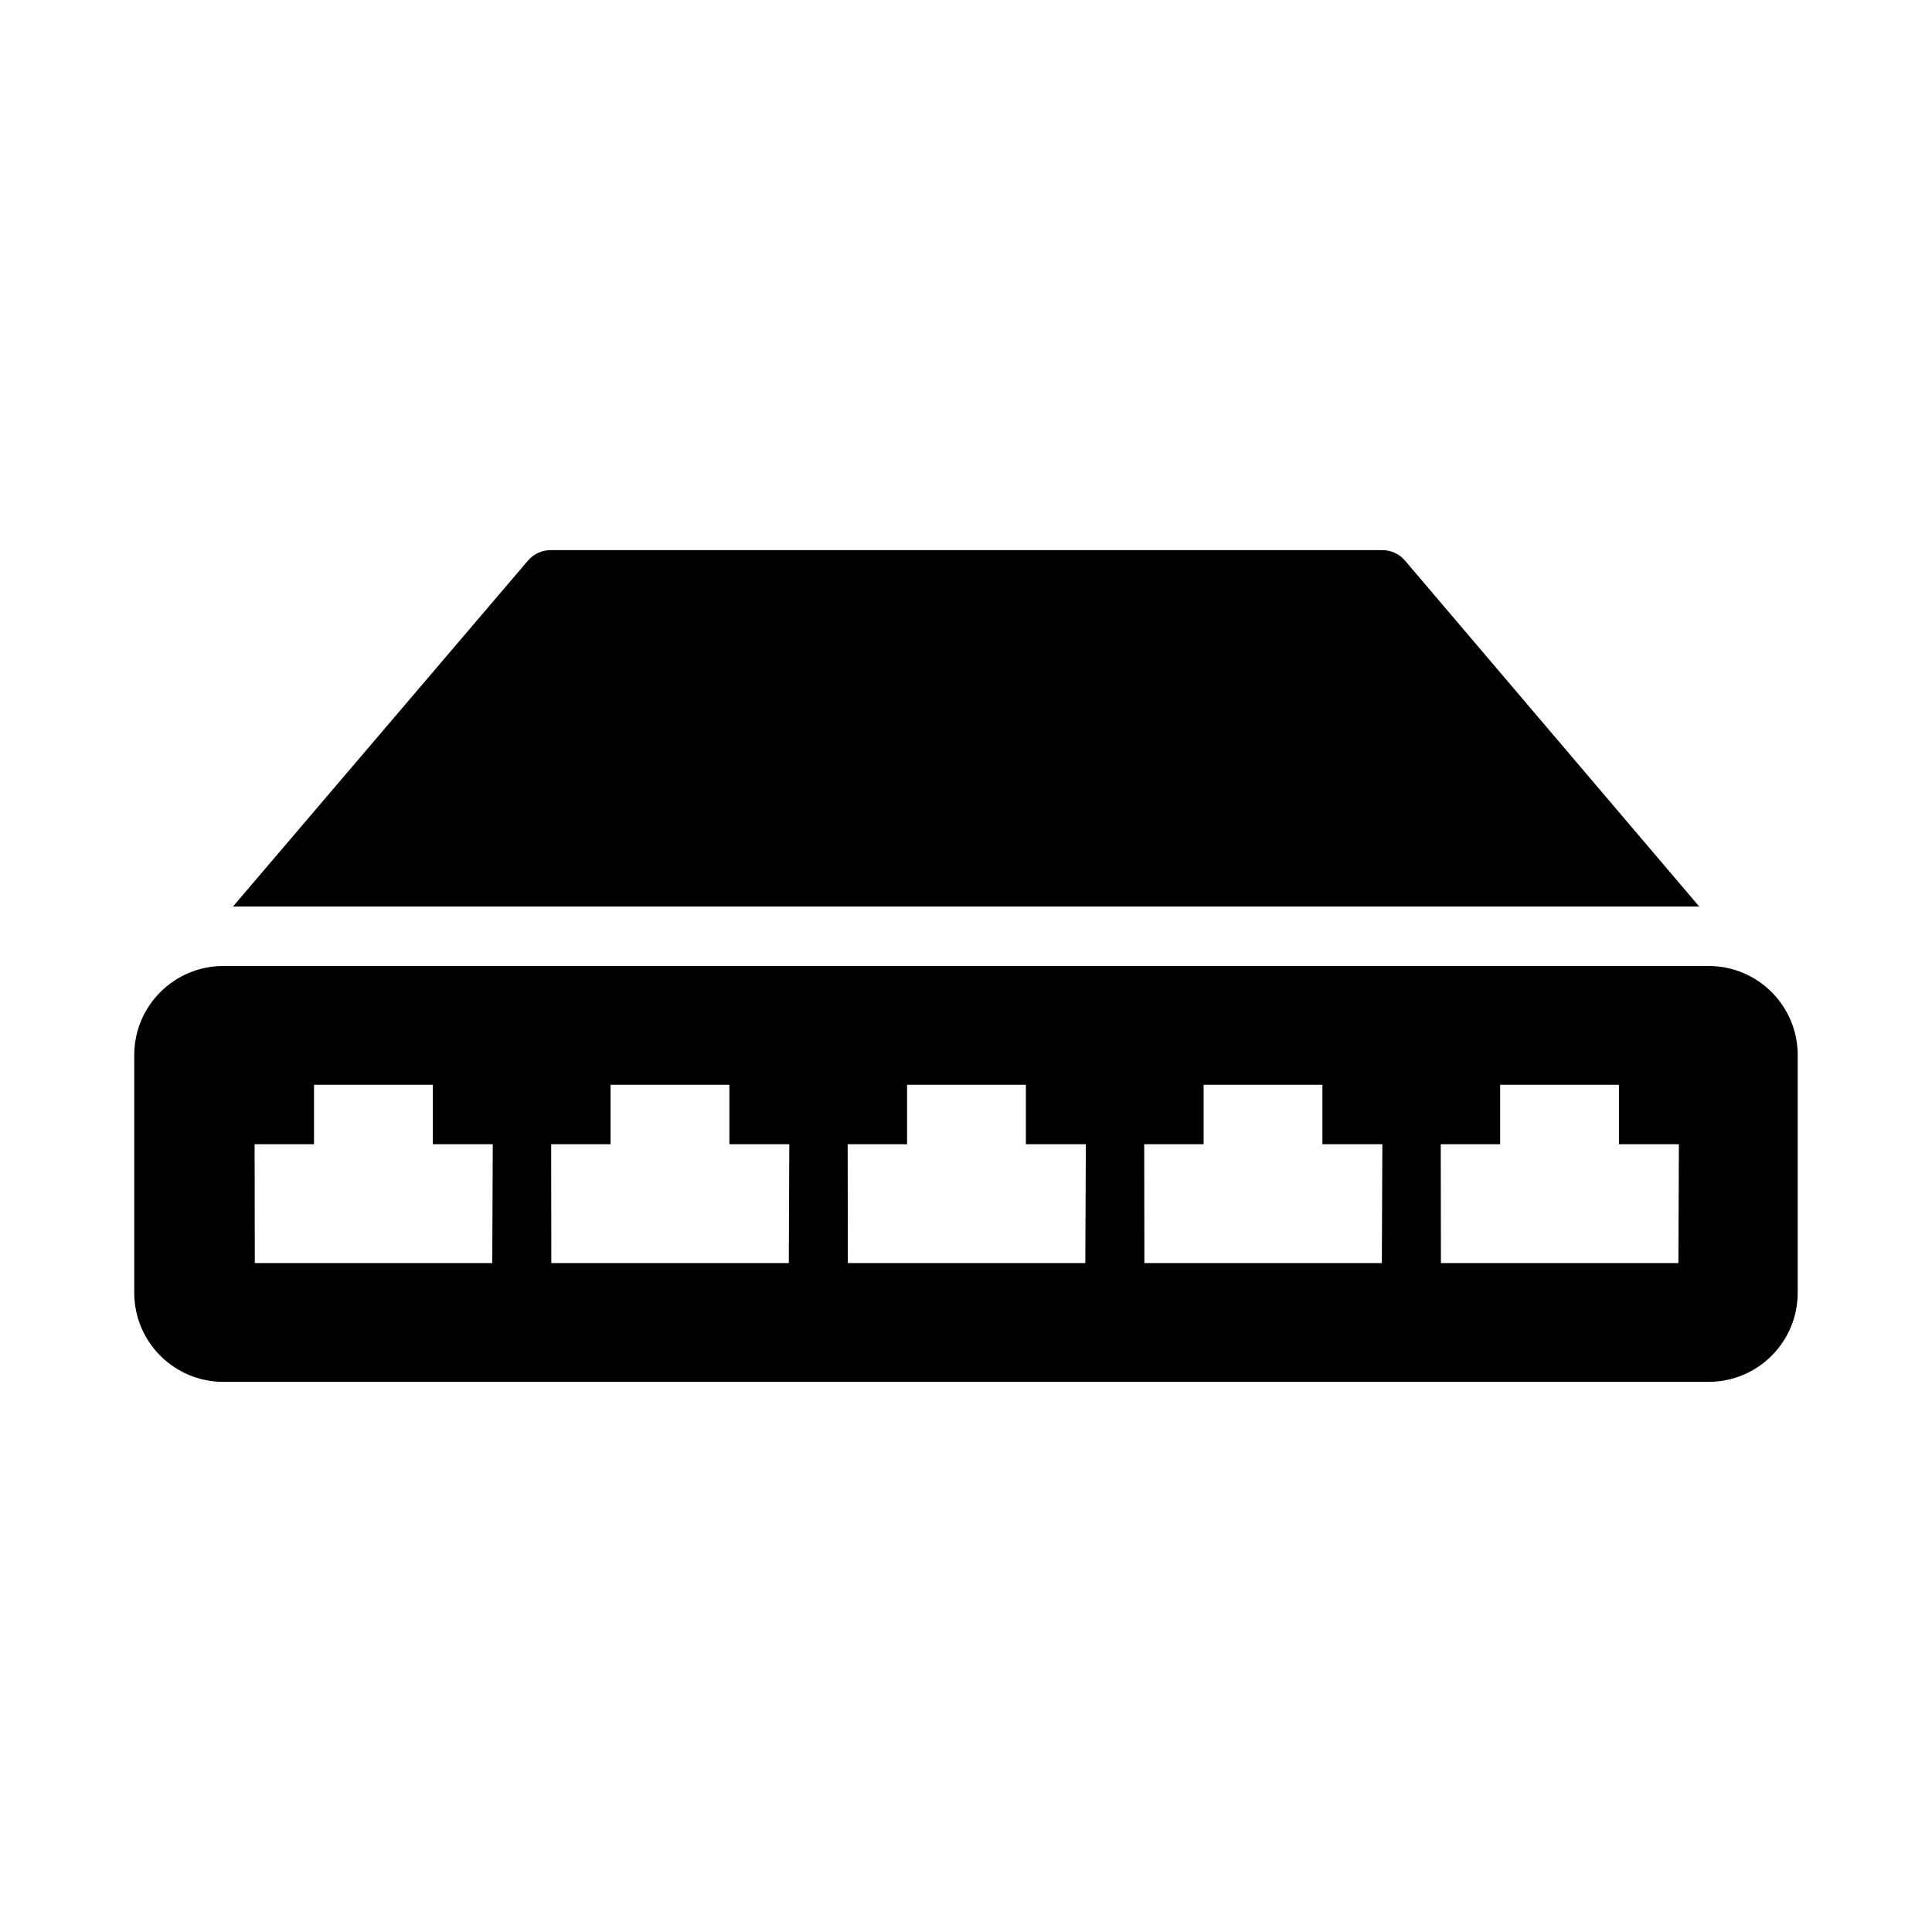
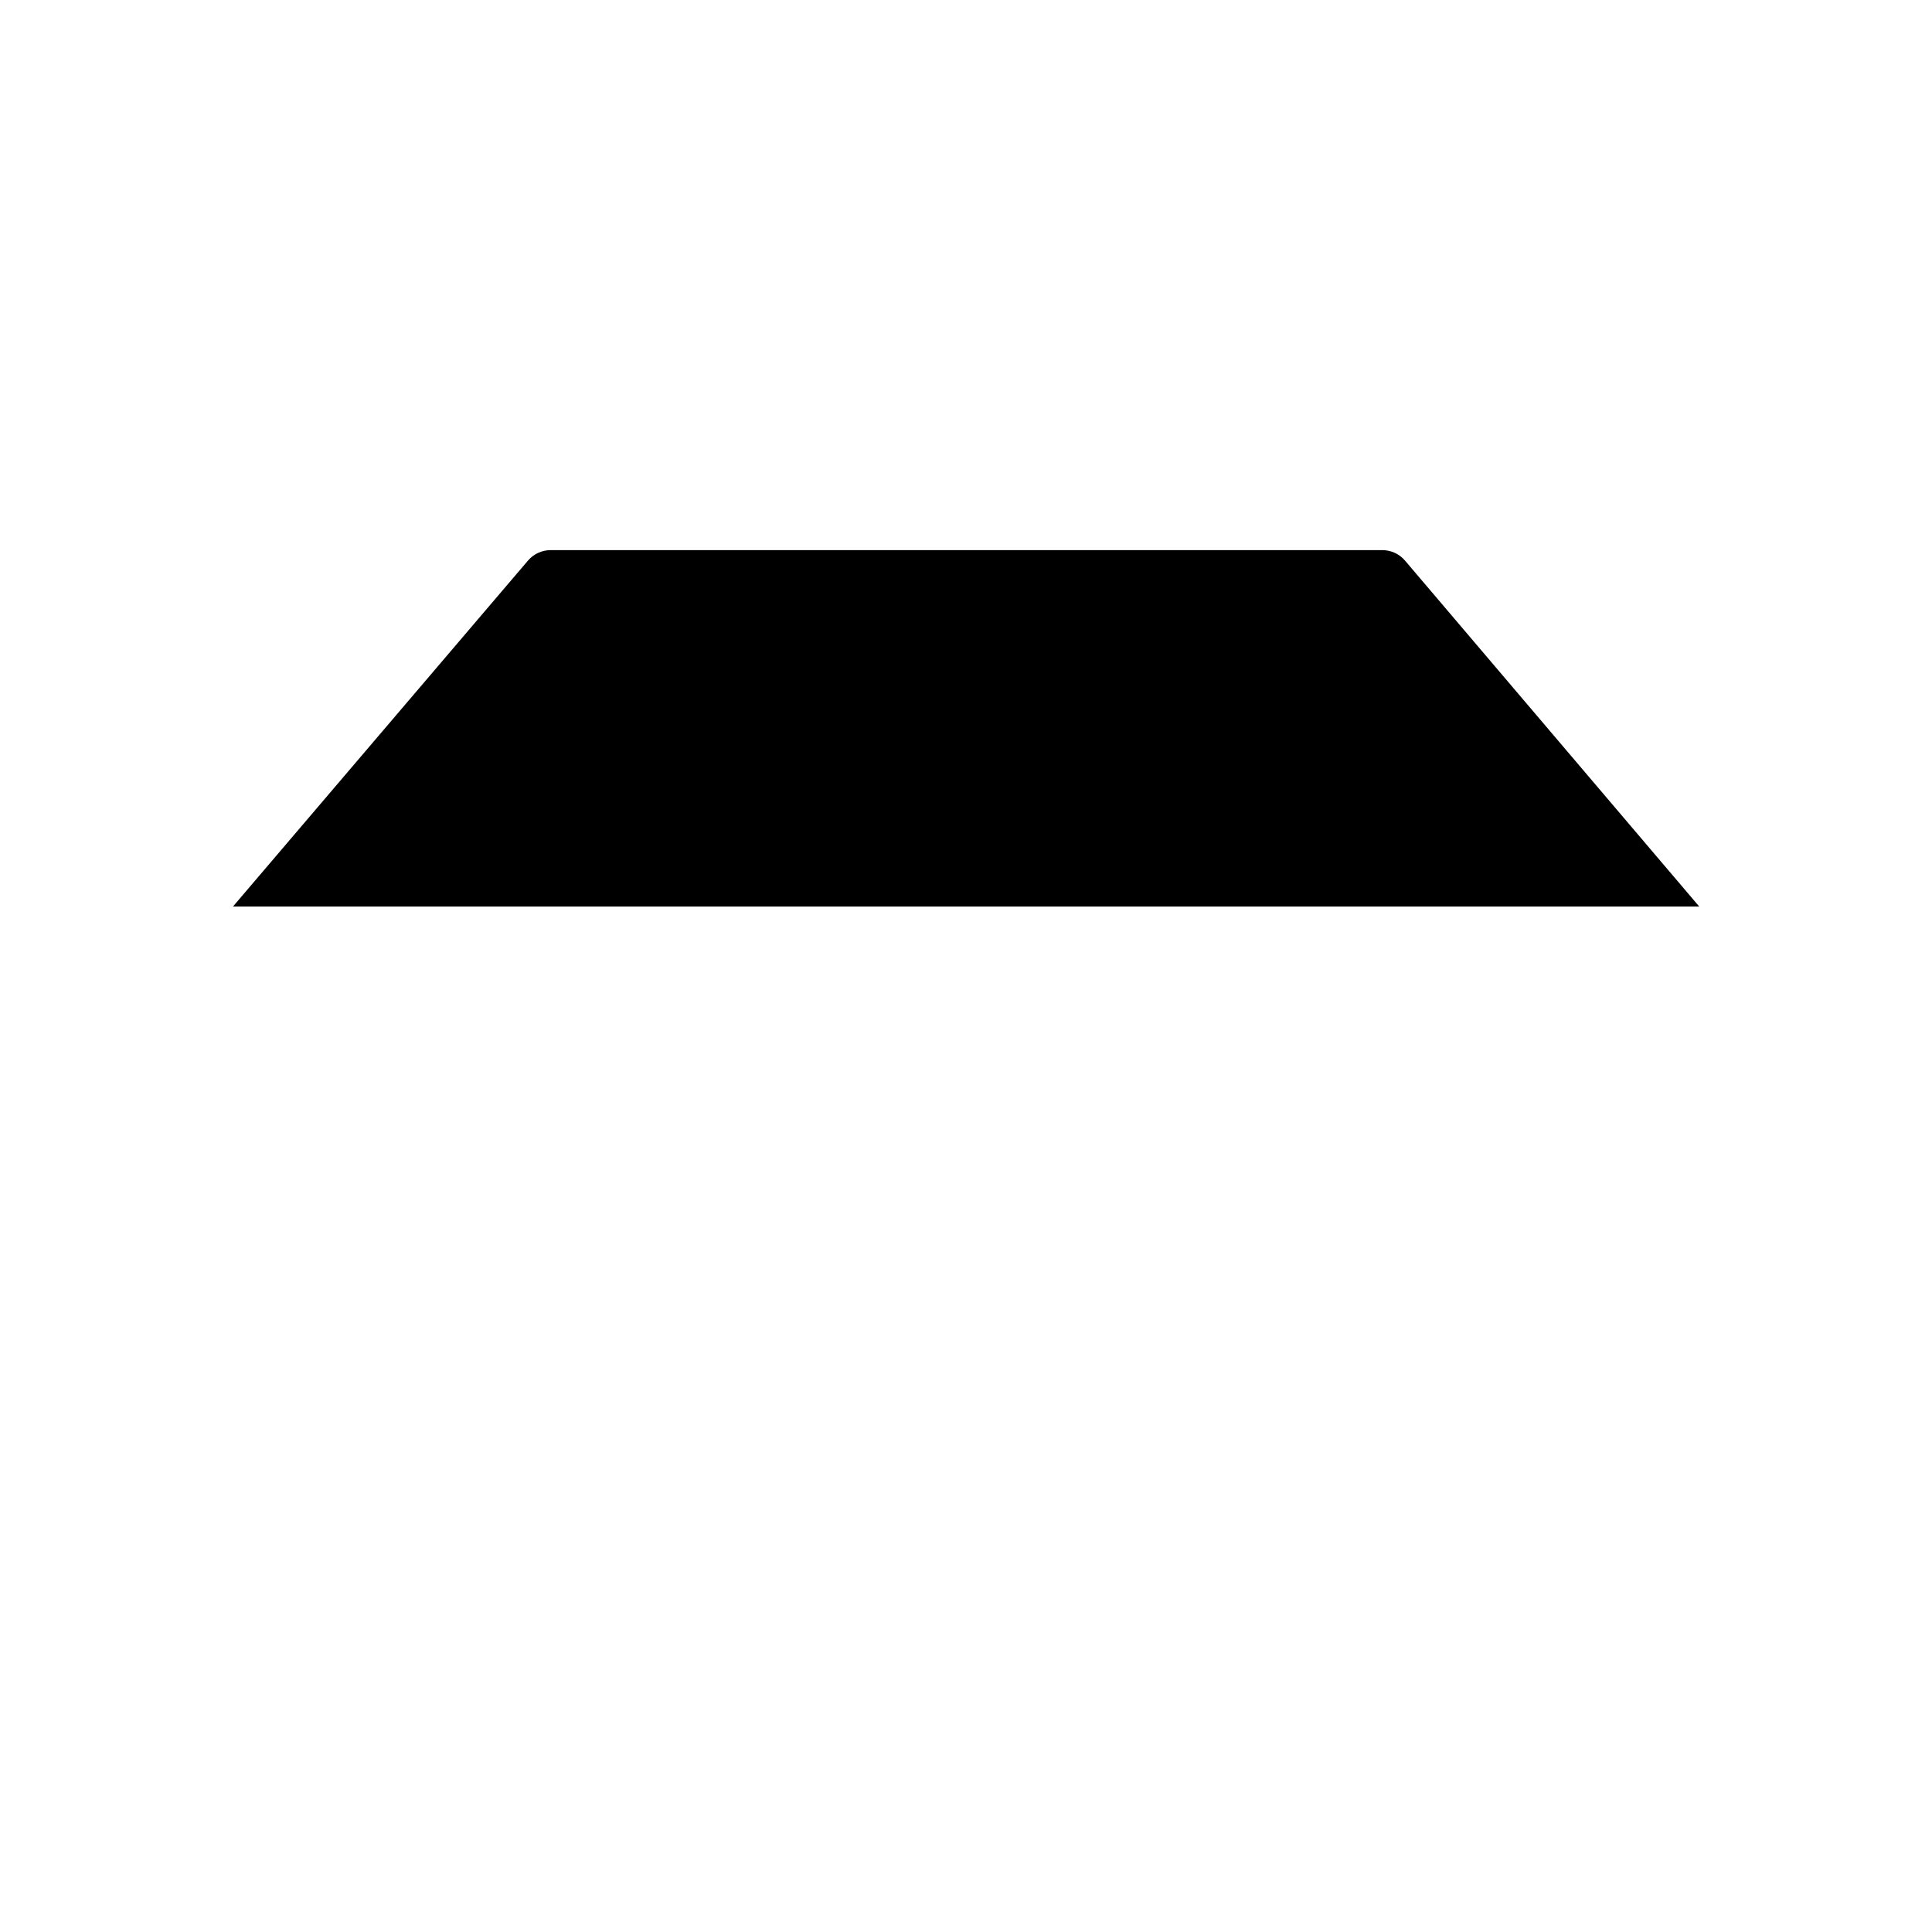
<svg xmlns="http://www.w3.org/2000/svg" fill="#000000" width="800px" height="800px" version="1.1" viewBox="144 144 512 512">
  <g fill-rule="evenodd">
    <path d="m205.73 384.25h388.59l-77.98-91.691c-1.496-1.754-3.684-2.769-6-2.769h-220.42c-2.297 0-4.496 1.008-5.992 2.762l-78.199 91.703z" />
-     <path d="m620.41 486.59v-62.977c0-13.043-10.57-23.617-23.617-23.617h-393.6c-13.043 0-23.617 10.57-23.617 23.617v62.977c0 13.043 10.57 23.617 23.617 23.617h393.6c13.043 0 23.617-10.57 23.617-23.617zm-47.367-39.359v-15.742h-31.488v15.742h-15.742l0.047 31.488h62.93l0.133-31.488zm-78.586 0v-15.742h-31.488v15.742h-15.742l0.047 31.488h62.93l0.133-31.488zm-78.586 0v-15.742h-31.488v15.742h-15.742l0.047 31.488h62.93l0.141-31.488zm-78.578 0v-15.742h-31.488v15.742h-15.742l0.039 31.488h62.938l0.133-31.488zm-78.586 0v-15.742h-31.488v15.742h-15.742l0.047 31.488h62.93l0.133-31.488z" />
  </g>
</svg>